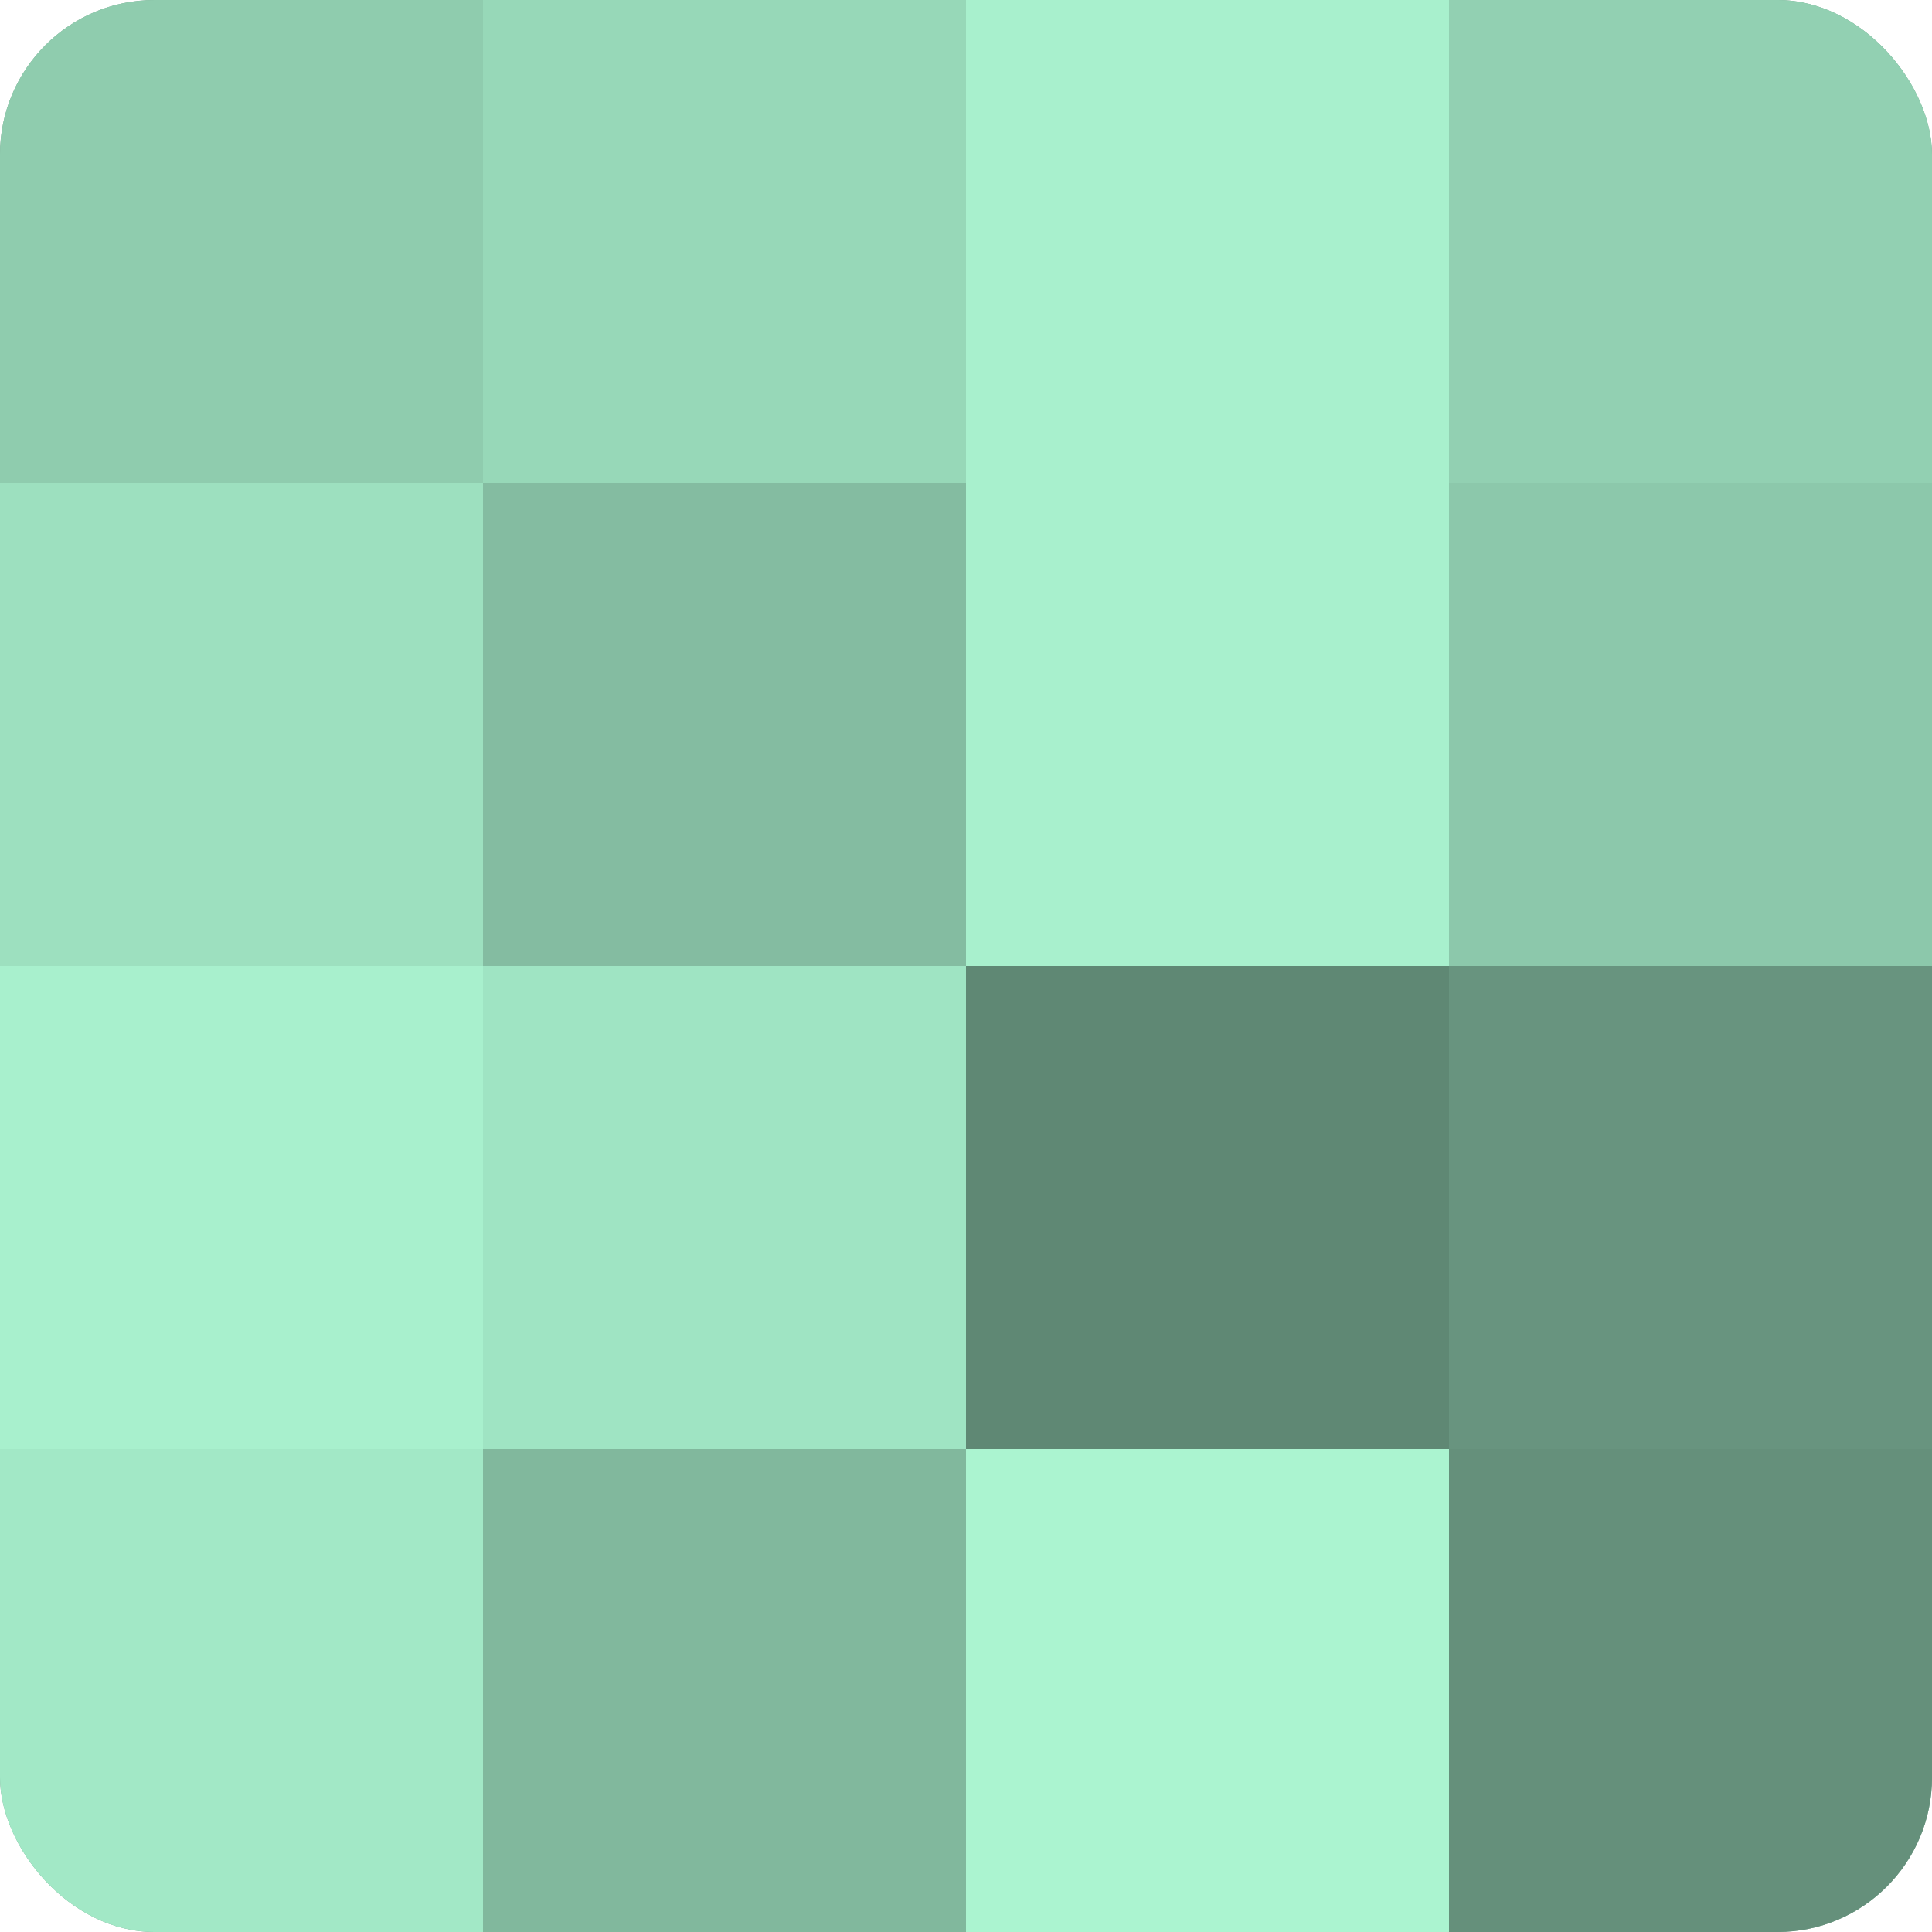
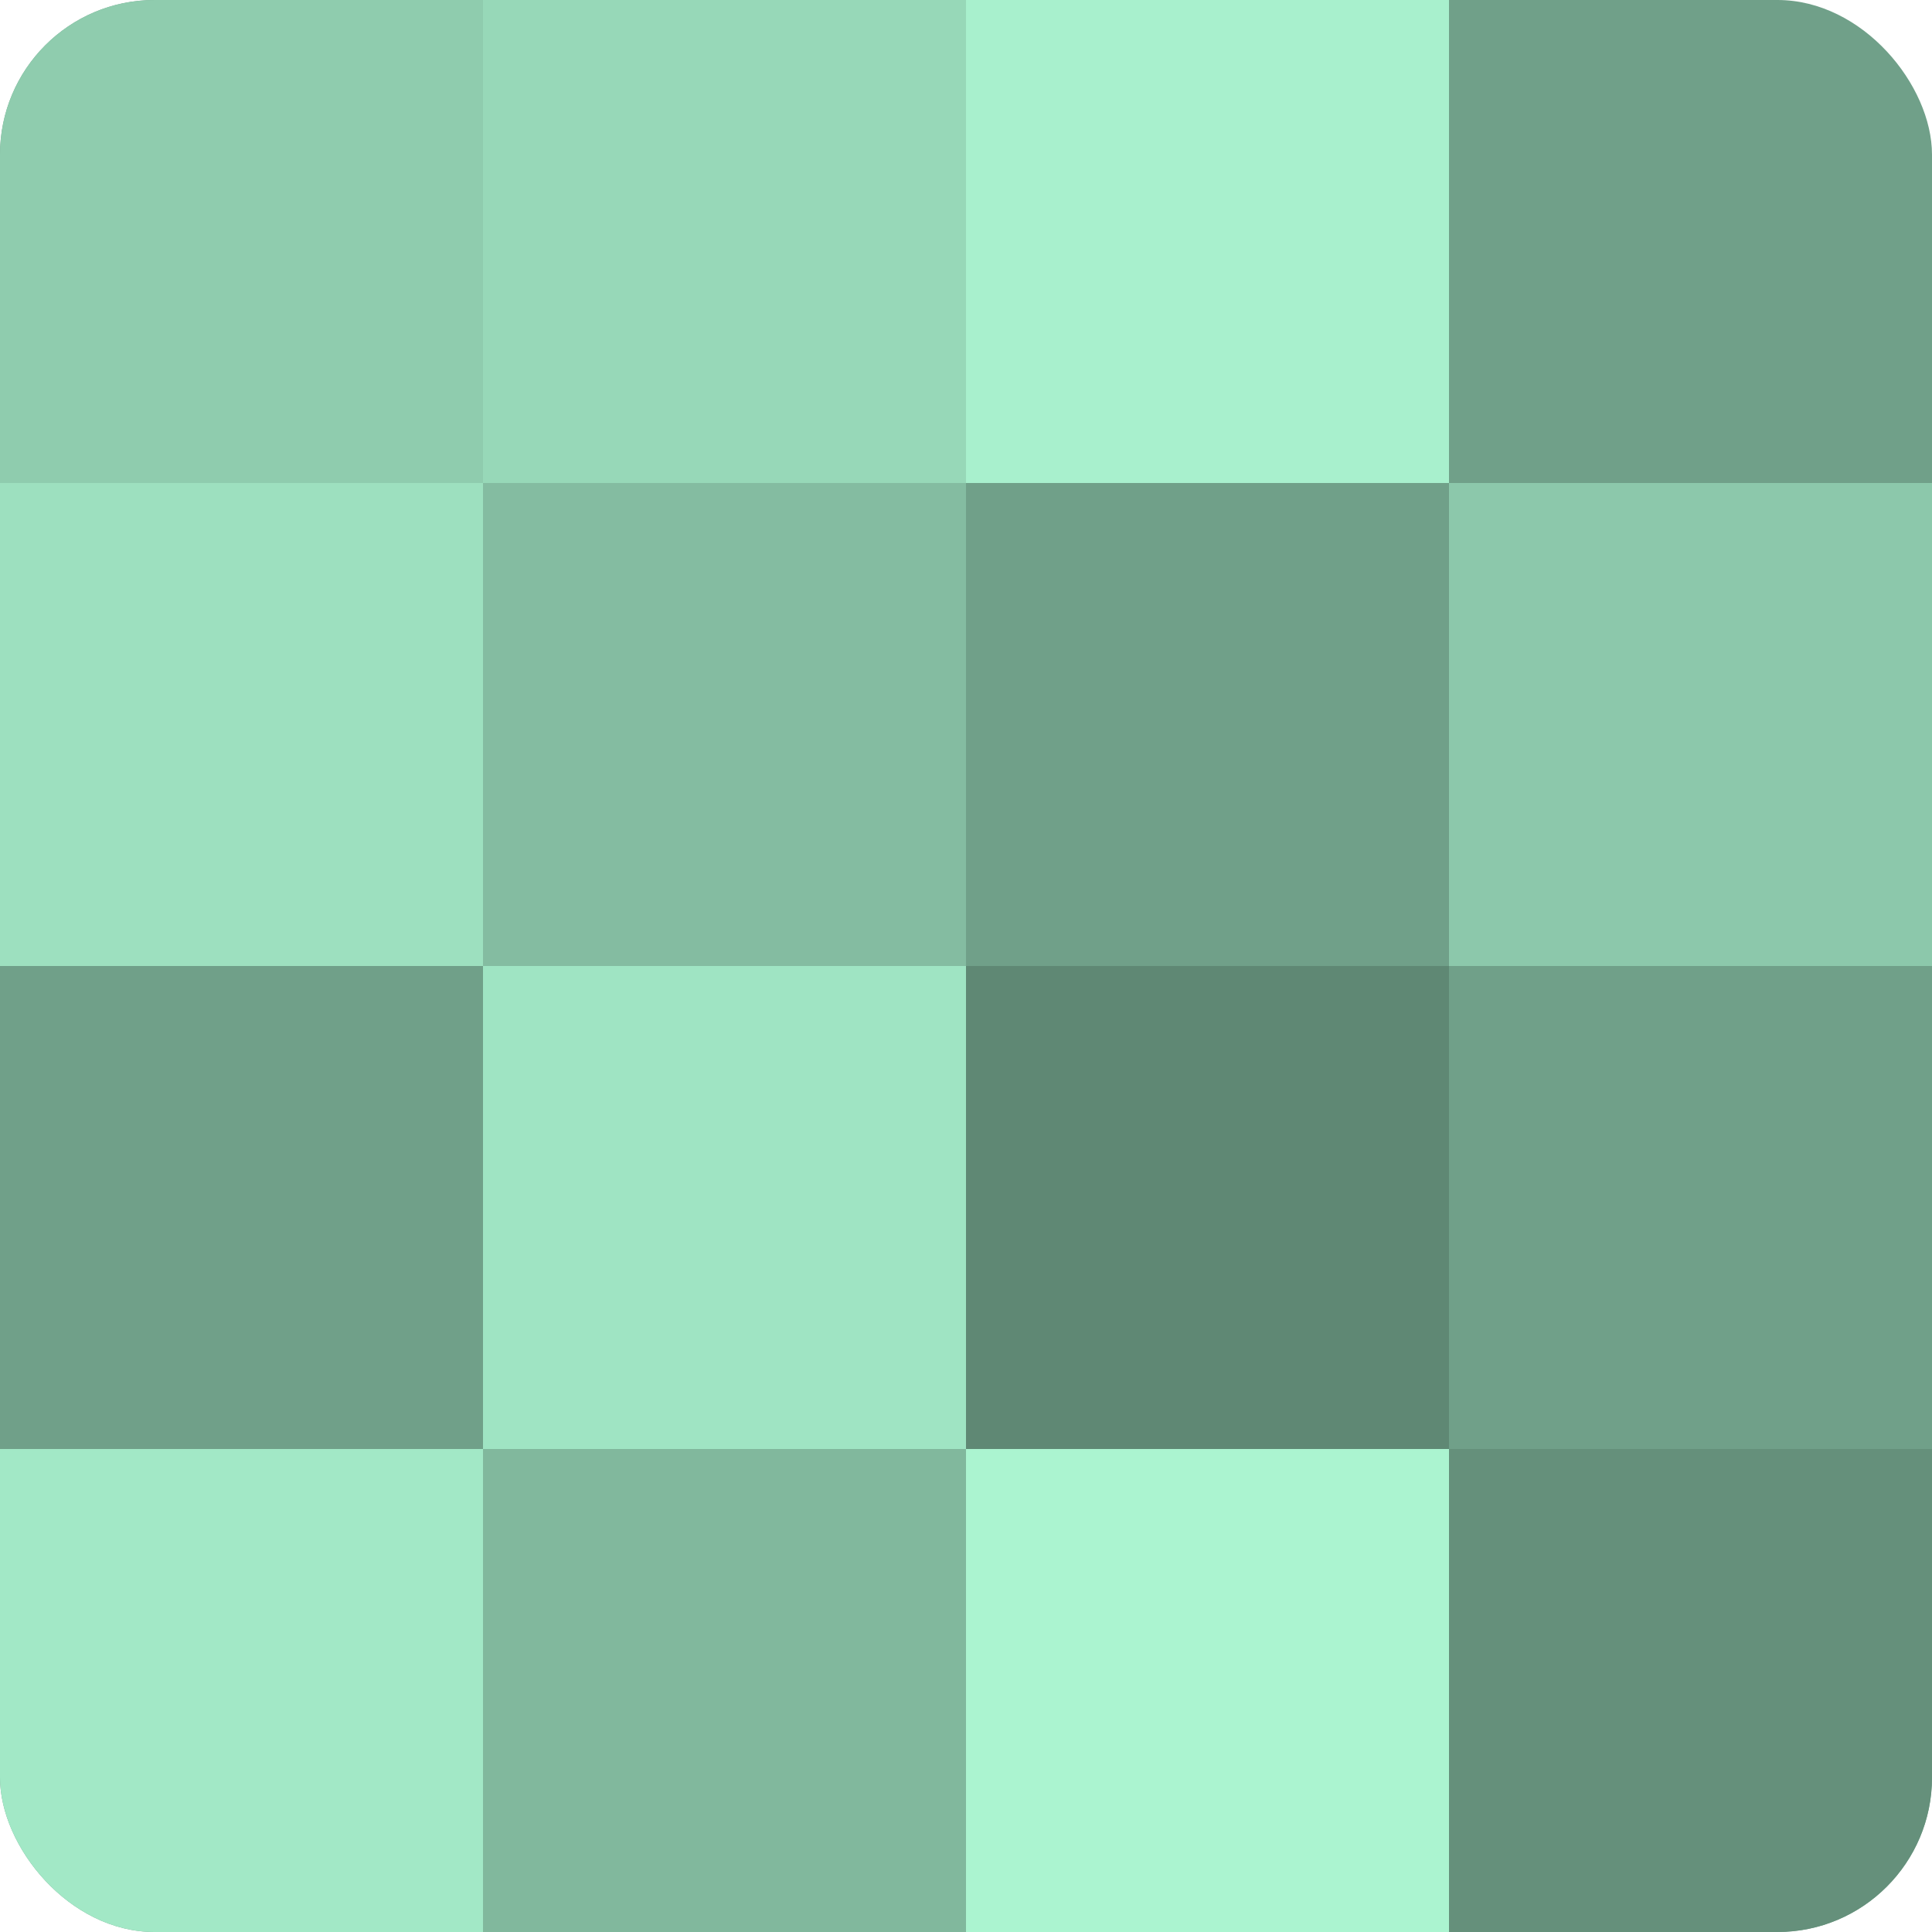
<svg xmlns="http://www.w3.org/2000/svg" width="60" height="60" viewBox="0 0 100 100" preserveAspectRatio="xMidYMid meet">
  <defs>
    <clipPath id="c" width="100" height="100">
      <rect width="100" height="100" rx="8" ry="8" />
    </clipPath>
  </defs>
  <g clip-path="url(#c)">
    <rect width="100" height="100" fill="#70a089" />
    <rect width="25" height="25" fill="#8fccae" />
    <rect y="25" width="25" height="25" fill="#9de0bf" />
-     <rect y="50" width="25" height="25" fill="#a8f0cd" />
    <rect y="75" width="25" height="25" fill="#a2e8c6" />
    <rect x="25" width="25" height="25" fill="#97d8b8" />
    <rect x="25" y="25" width="25" height="25" fill="#84bca1" />
    <rect x="25" y="50" width="25" height="25" fill="#9fe4c3" />
    <rect x="25" y="75" width="25" height="25" fill="#81b89d" />
    <rect x="50" width="25" height="25" fill="#a8f0cd" />
-     <rect x="50" y="25" width="25" height="25" fill="#a8f0cd" />
    <rect x="50" y="50" width="25" height="25" fill="#5f8874" />
    <rect x="50" y="75" width="25" height="25" fill="#abf4d0" />
-     <rect x="75" width="25" height="25" fill="#92d0b2" />
    <rect x="75" y="25" width="25" height="25" fill="#8cc8ab" />
-     <rect x="75" y="50" width="25" height="25" fill="#68947f" />
    <rect x="75" y="75" width="25" height="25" fill="#65907b" />
  </g>
</svg>